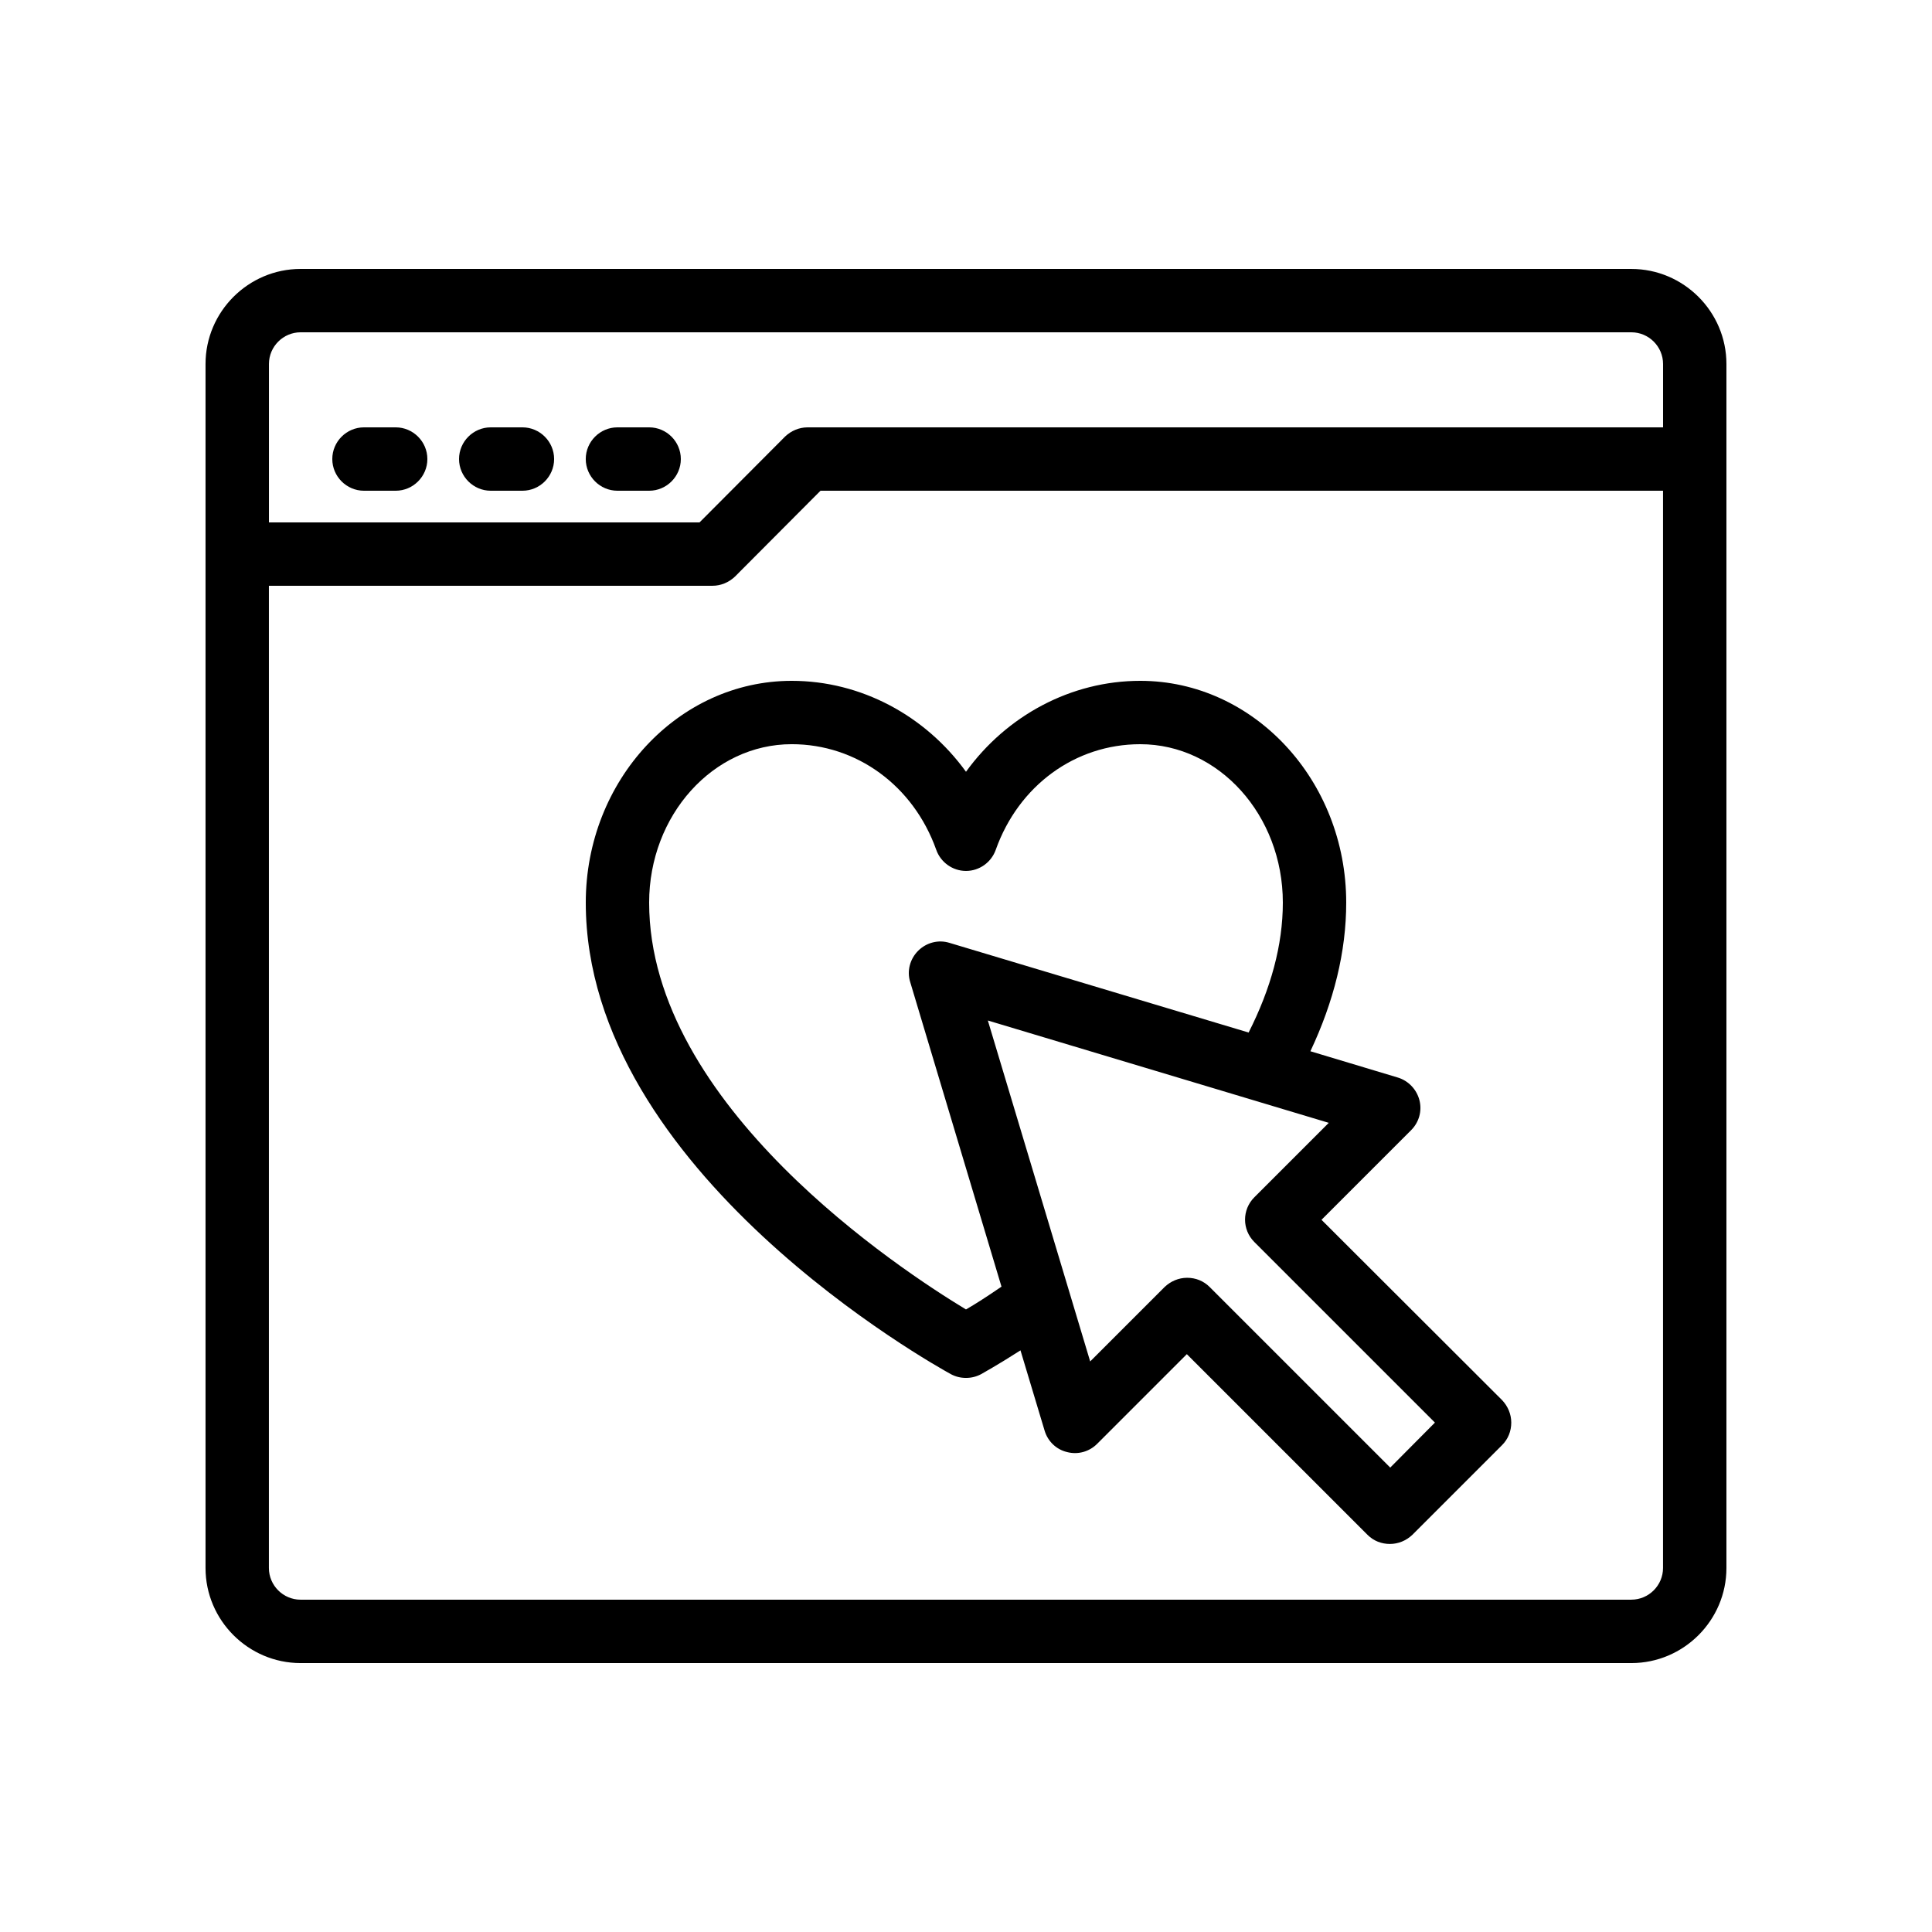
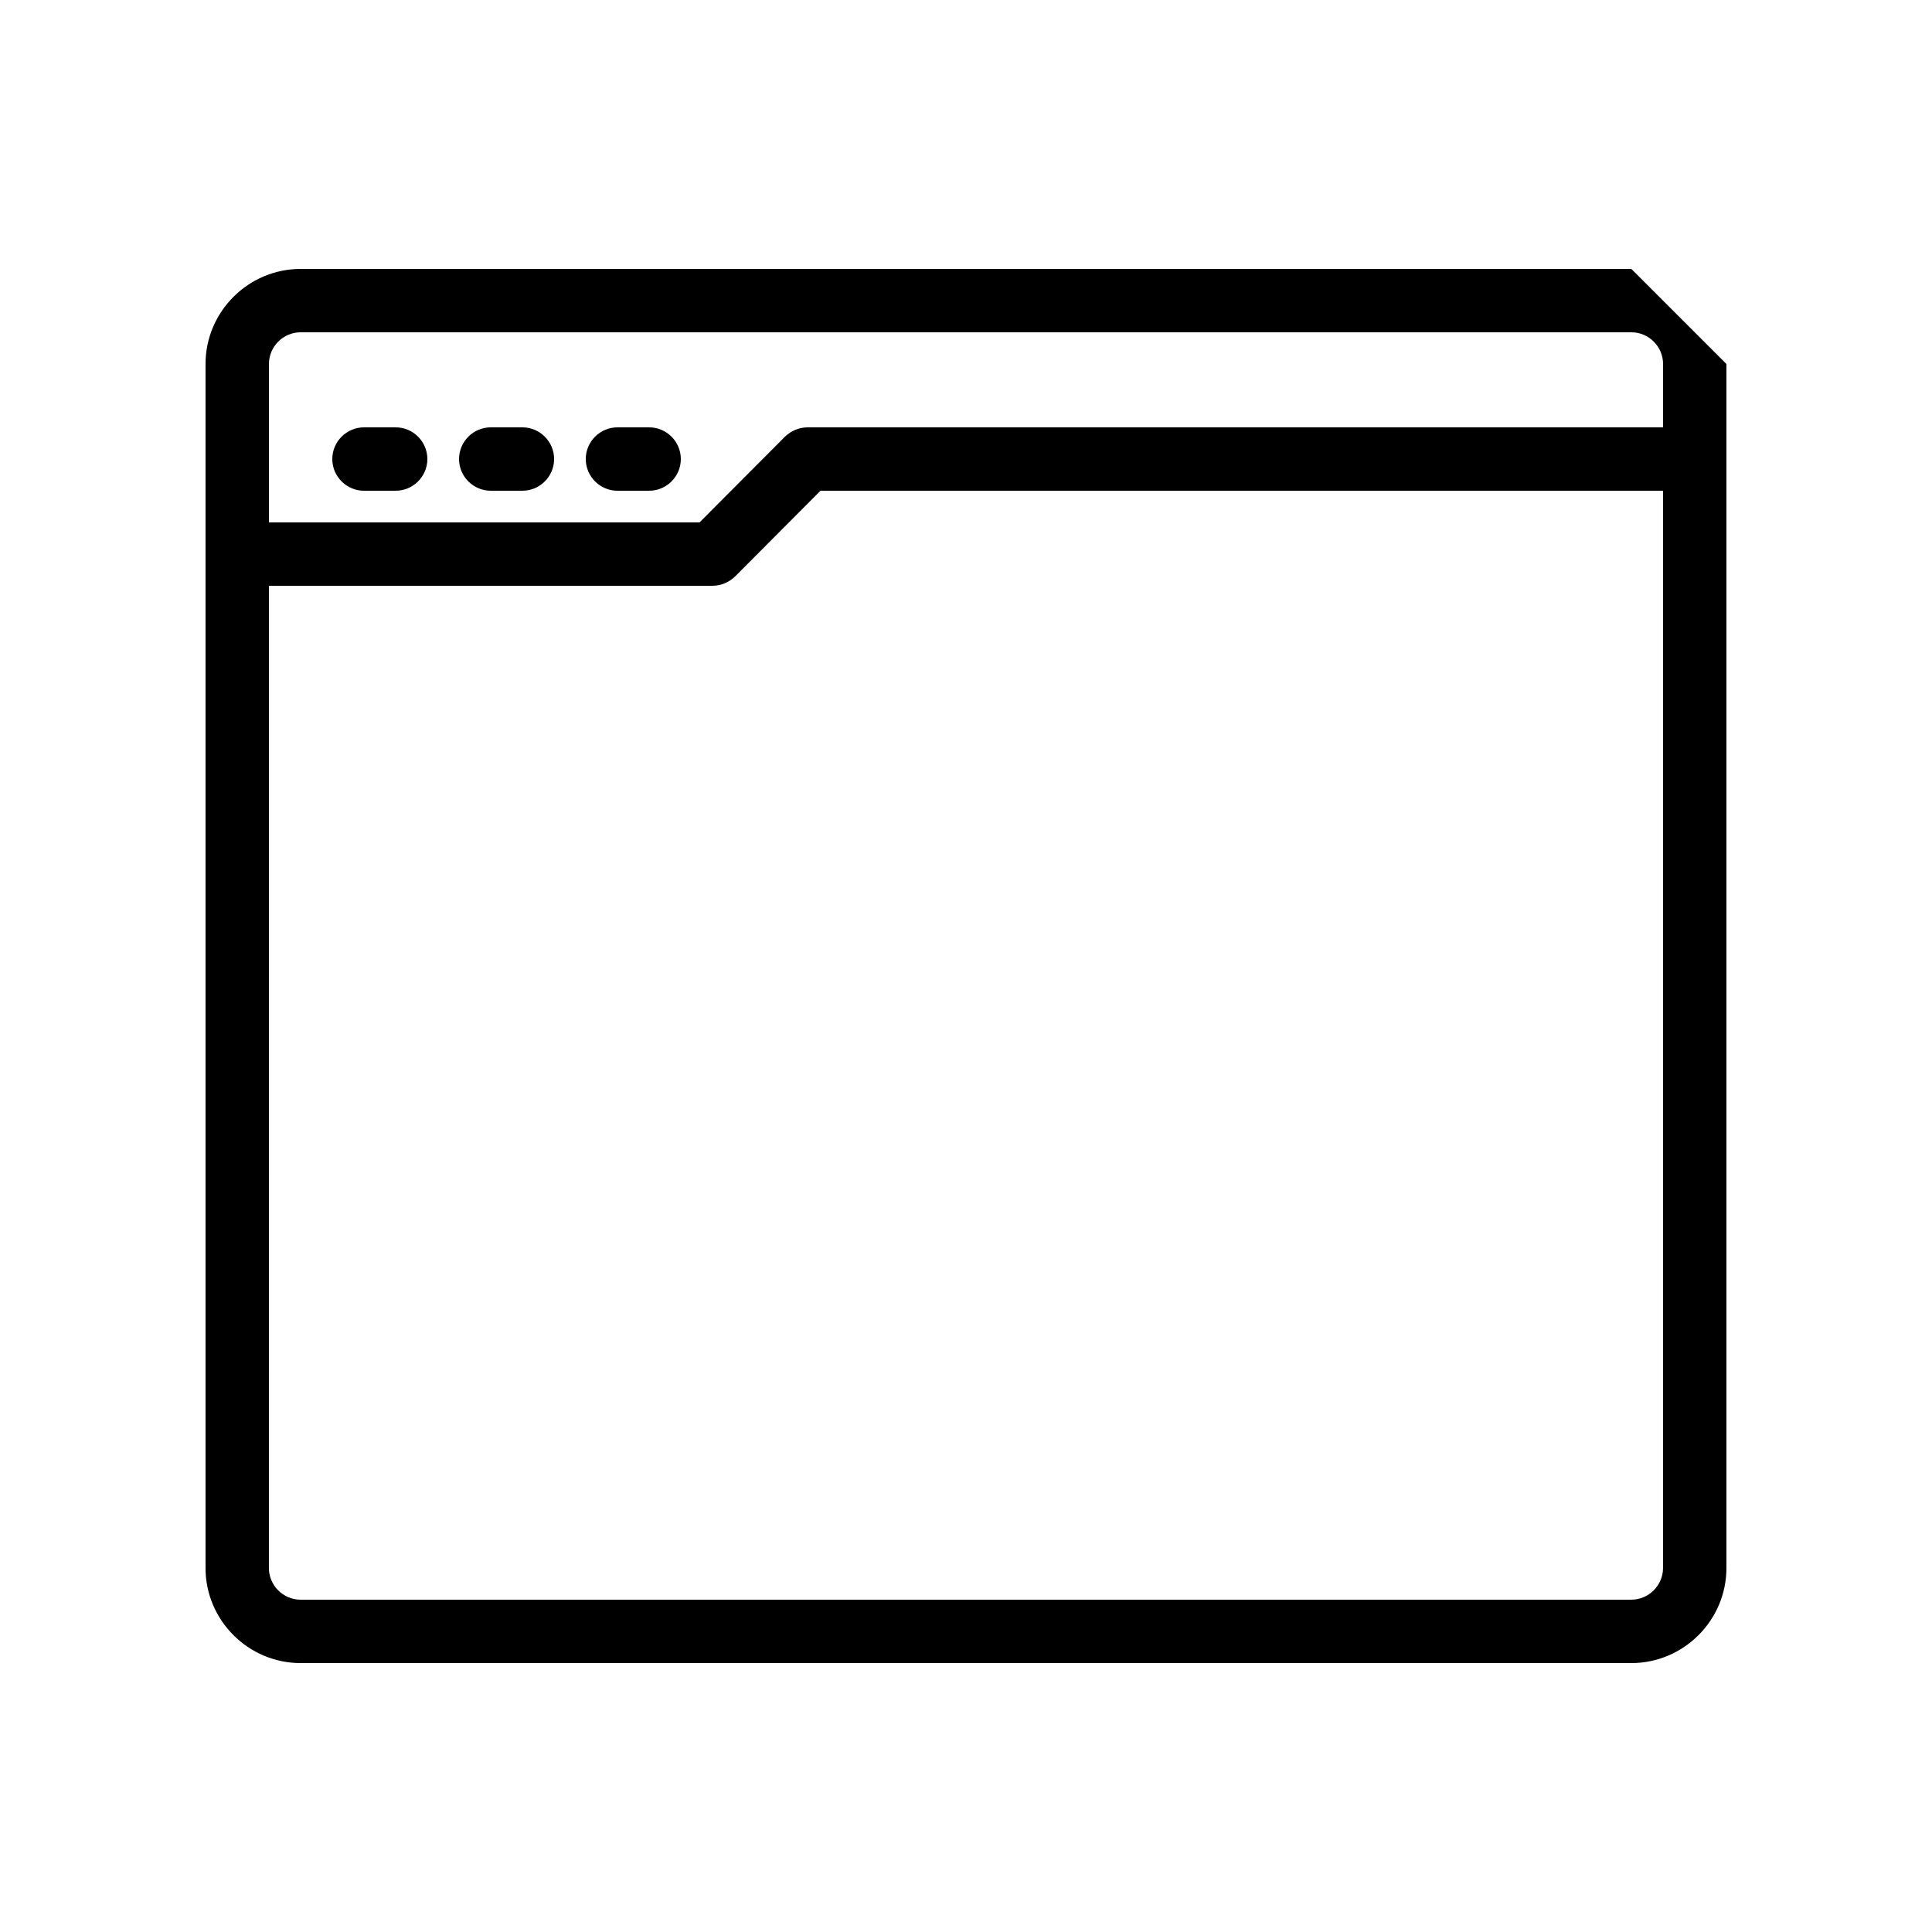
<svg xmlns="http://www.w3.org/2000/svg" fill="#000000" width="800px" height="800px" version="1.1" viewBox="144 144 512 512">
  <g>
-     <path d="m576.33 215.27h-352.67c-13.855 0-25.191 11.336-25.191 25.191v319.08c0 13.855 11.336 25.191 25.191 25.191h352.67c13.855 0 25.191-11.336 25.191-25.191v-319.08c0-13.852-11.336-25.188-25.191-25.188zm-352.67 16.793h352.67c4.617 0 8.398 3.777 8.398 8.398v16.793h-226.71c-2.266 0-4.367 0.922-5.961 2.434l-22.672 22.754h-114.11v-41.984c0-4.617 3.777-8.395 8.395-8.395zm352.67 335.87h-352.67c-4.617 0-8.398-3.777-8.398-8.398l0.004-260.3h117.55c2.266 0 4.367-0.922 5.961-2.434l22.672-22.758h223.27v285.49c0 4.617-3.781 8.395-8.398 8.395z" />
+     <path d="m576.33 215.27h-352.67c-13.855 0-25.191 11.336-25.191 25.191v319.08c0 13.855 11.336 25.191 25.191 25.191h352.67c13.855 0 25.191-11.336 25.191-25.191v-319.08zm-352.67 16.793h352.67c4.617 0 8.398 3.777 8.398 8.398v16.793h-226.71c-2.266 0-4.367 0.922-5.961 2.434l-22.672 22.754h-114.11v-41.984c0-4.617 3.777-8.395 8.395-8.395zm352.67 335.87h-352.67c-4.617 0-8.398-3.777-8.398-8.398l0.004-260.3h117.55c2.266 0 4.367-0.922 5.961-2.434l22.672-22.758h223.27v285.49c0 4.617-3.781 8.395-8.398 8.395z" />
    <path d="m307.63 274.05h8.398c4.617 0 8.398-3.777 8.398-8.398 0-4.617-3.777-8.398-8.398-8.398h-8.398c-4.617 0-8.398 3.777-8.398 8.398 0.004 4.617 3.781 8.398 8.398 8.398z" />
    <path d="m274.05 274.05h8.398c4.617 0 8.398-3.777 8.398-8.398 0-4.617-3.777-8.398-8.398-8.398h-8.398c-4.617 0-8.398 3.777-8.398 8.398 0 4.617 3.781 8.398 8.398 8.398z" />
    <path d="m240.46 274.05h8.398c4.617 0 8.398-3.777 8.398-8.398 0-4.617-3.777-8.398-8.398-8.398h-8.398c-4.617 0-8.398 3.777-8.398 8.398 0.004 4.617 3.781 8.398 8.398 8.398z" />
-     <path d="m494.21 467.26 23.762-23.762c2.098-2.098 2.938-5.121 2.184-7.977s-2.938-5.121-5.711-5.961l-23.176-6.969c6.215-13.188 9.492-26.371 9.492-39.387 0-32.41-24.52-58.777-54.578-58.777-18.391 0-35.434 9.238-46.184 24.098-10.75-14.859-27.797-24.098-46.184-24.098-30.062 0-54.578 26.367-54.578 58.777 0 71.371 92.785 122.76 96.73 124.95 1.258 0.672 2.602 1.008 4.031 1.008 1.426 0 2.769-0.336 4.031-1.008 0.25-0.168 4.281-2.352 10.41-6.297l6.383 21.242c0.84 2.856 3.106 5.039 5.961 5.711 2.856 0.754 5.879-0.082 7.977-2.184l23.762-23.762 47.863 47.863c1.68 1.68 3.777 2.434 5.961 2.434s4.281-0.84 5.961-2.434l23.762-23.762c1.594-1.594 2.434-3.695 2.434-5.961s-0.922-4.367-2.434-5.961zm-94.211 23.762c-17.215-10.41-83.969-54.074-83.969-107.82 0-23.176 16.961-41.984 37.785-41.984 17.215 0 32.242 11 38.289 27.961 1.176 3.359 4.367 5.629 7.894 5.629s6.719-2.266 7.894-5.625c6.047-16.961 20.992-27.961 38.289-27.961 20.824 0 37.785 18.809 37.785 41.984 0 11.25-3.191 22.84-9.07 34.426l-79.266-23.762c-2.938-0.922-6.129-0.082-8.312 2.098-2.184 2.184-3.023 5.375-2.098 8.312l24.184 80.695c-3.781 2.602-7.055 4.699-9.406 6.043zm112.43 41.902-47.863-47.863c-1.594-1.594-3.695-2.434-5.961-2.434s-4.367 0.922-5.961 2.434l-19.734 19.734-27.121-90.352 90.352 27.121-19.734 19.734c-3.273 3.273-3.273 8.566 0 11.84l47.863 47.863z" />
  </g>
</svg>